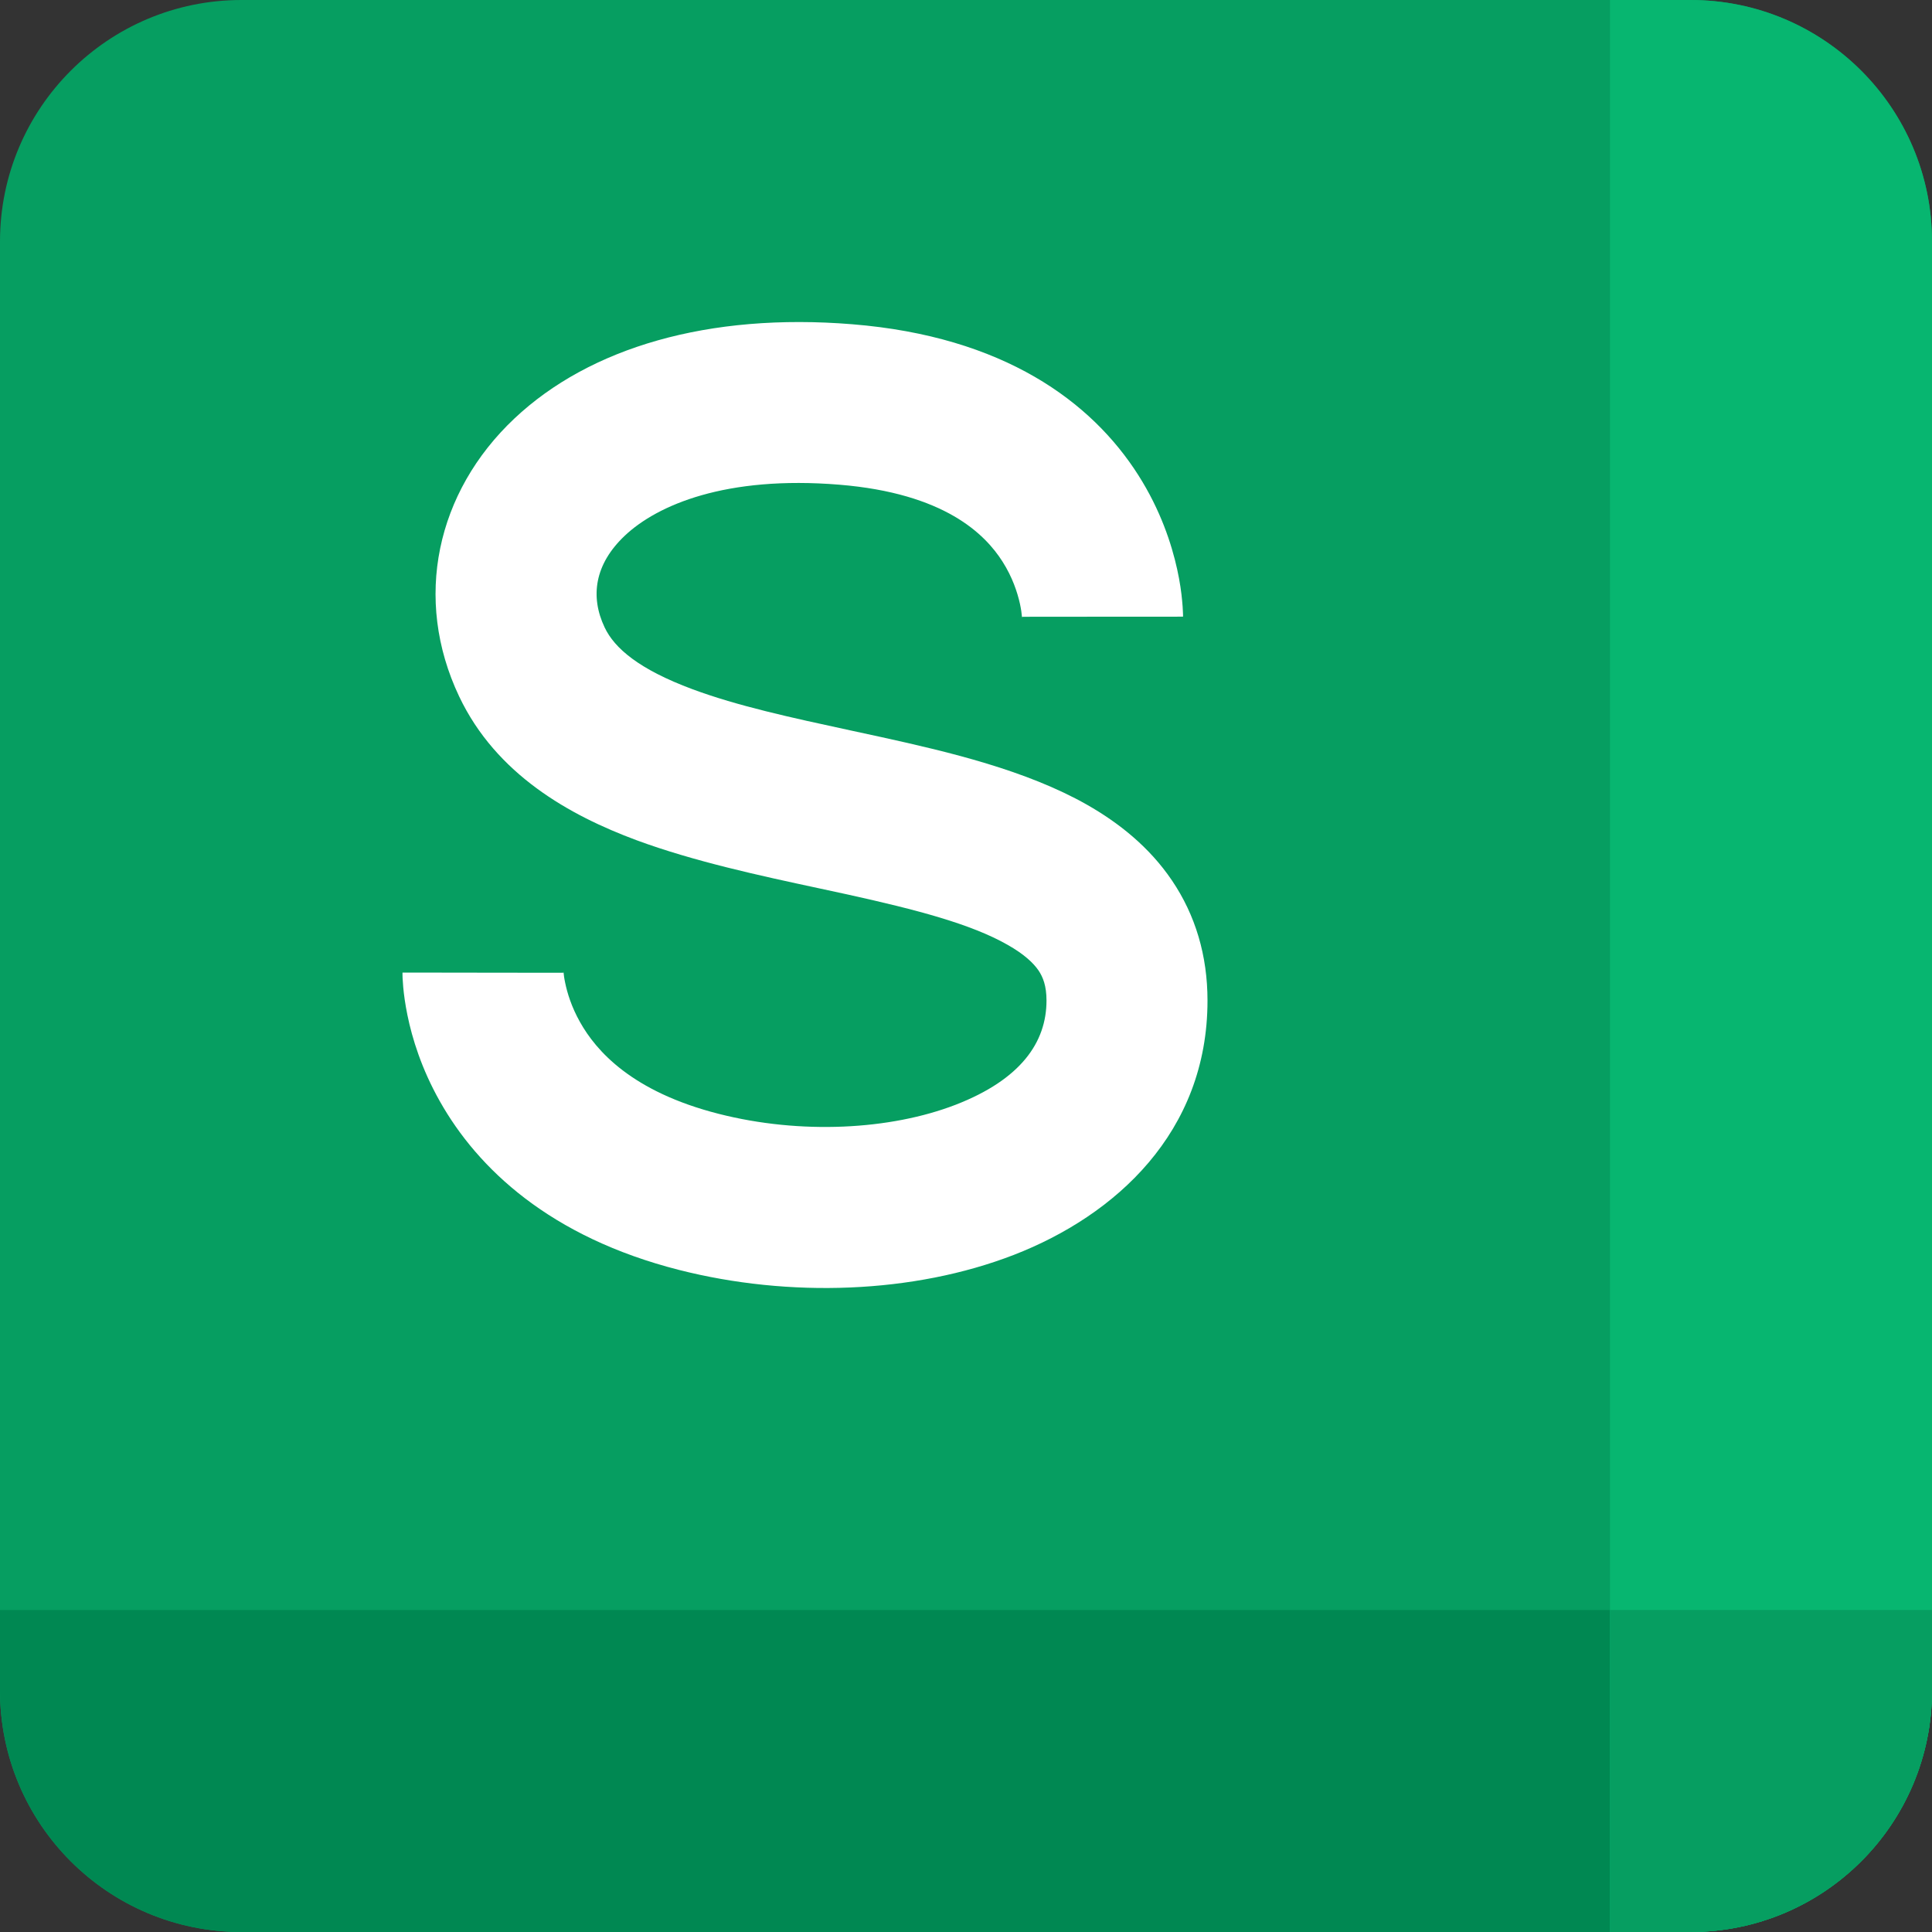
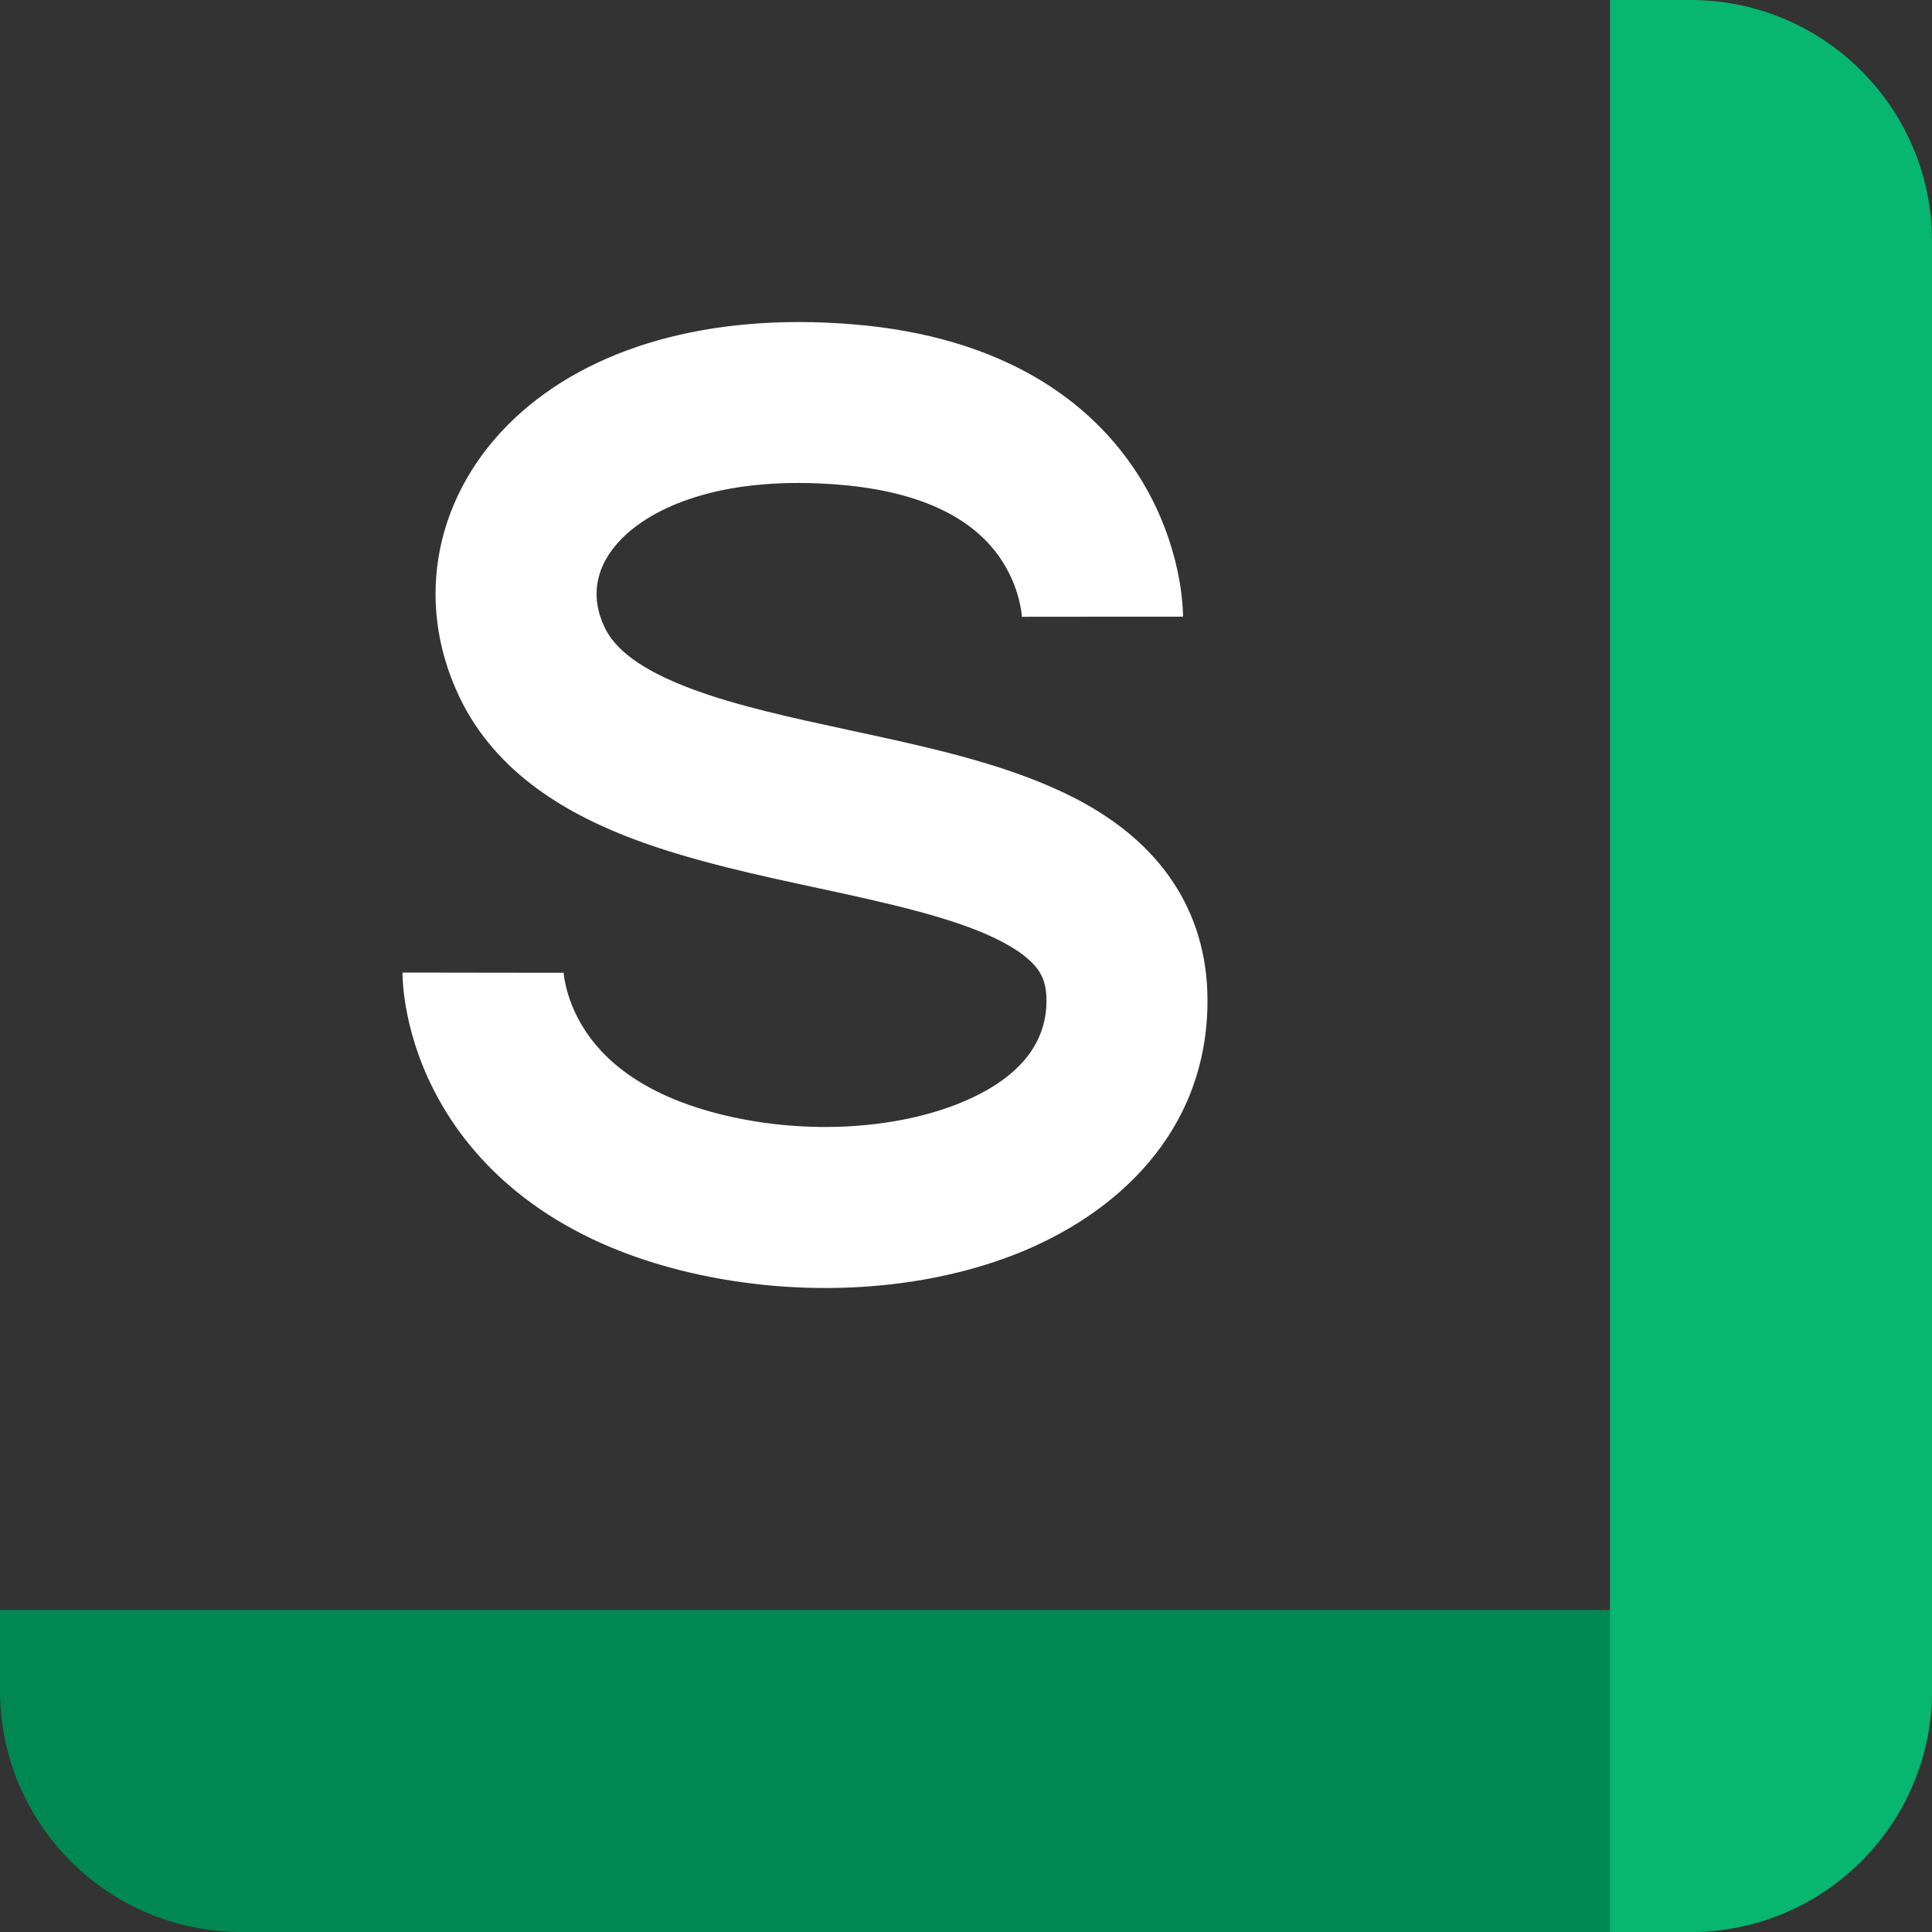
<svg xmlns="http://www.w3.org/2000/svg" width="24" height="24" viewBox="0 0 24 24" fill="none">
  <rect x="0" y="0" width="24" height="24" fill="#333333" stroke="none" />
-   <path d="M0 3C0 1.343 1.343 0 3 0H21C22.657 0 24 1.343 24 3V21C24 22.657 22.657 24 21 24H3C1.343 24 0 22.657 0 21V3Z" fill="#069E61" />
  <path d="M0 20H24V21C24 22.657 22.657 24 21 24H3C1.343 24 0 22.657 0 21V20Z" fill="#008852" />
  <path d="M20 0H21C22.657 0 24 1.343 24 3V21C24 22.657 22.657 24 21 24H20V0Z" fill="#07B670" />
-   <path d="M20 24H21C22.657 24 24 22.657 24 21V20H20V24Z" fill="#069E61" />
  <path fill-rule="evenodd" clip-rule="evenodd" d="M6.39 5.199C7.327 4.316 8.805 3.883 10.587 4.028C12.467 4.18 13.56 4.989 14.141 5.903C14.417 6.337 14.554 6.758 14.623 7.071C14.658 7.229 14.676 7.363 14.685 7.464C14.69 7.514 14.693 7.557 14.694 7.59C14.695 7.607 14.696 7.621 14.696 7.633L14.696 7.649L14.696 7.656L14.696 7.659L14.696 7.66C14.696 7.661 14.696 7.661 13.696 7.661C12.696 7.661 12.696 7.662 12.696 7.663L12.696 7.664L12.696 7.666L12.696 7.67L12.696 7.676C12.696 7.678 12.696 7.679 12.696 7.679L12.696 7.679C12.696 7.677 12.696 7.668 12.694 7.653C12.692 7.623 12.685 7.569 12.67 7.5C12.639 7.36 12.577 7.17 12.454 6.977C12.238 6.637 11.736 6.128 10.425 6.021C9.018 5.906 8.166 6.273 7.762 6.654C7.388 7.007 7.328 7.409 7.511 7.794C7.633 8.052 7.936 8.314 8.603 8.562C9.166 8.771 9.823 8.913 10.558 9.072C10.688 9.1 10.821 9.128 10.955 9.158C11.787 9.341 12.749 9.569 13.502 9.996C13.894 10.219 14.276 10.519 14.559 10.938C14.85 11.368 15 11.871 15 12.429C15 14.07 13.853 15.1 12.596 15.588C11.347 16.072 9.803 16.123 8.437 15.776C6.833 15.368 5.934 14.516 5.463 13.679C5.235 13.275 5.12 12.897 5.062 12.614C5.033 12.473 5.017 12.352 5.009 12.262C5.005 12.216 5.003 12.178 5.001 12.148C5.001 12.133 5 12.119 5 12.108L5 12.093L5 12.087L5 12.084L5 12.082C5 12.082 5 12.081 6 12.083C7 12.085 7 12.084 7 12.083L7 12.082L7 12.08L7 12.076L7 12.069L7 12.064C7 12.064 7 12.07 7.001 12.082C7.003 12.106 7.008 12.15 7.021 12.21C7.046 12.331 7.098 12.507 7.206 12.698C7.404 13.051 7.847 13.562 8.93 13.837C9.944 14.095 11.058 14.038 11.873 13.723C12.679 13.41 13 12.949 13 12.429C13 12.246 12.956 12.138 12.902 12.057C12.84 11.966 12.726 11.855 12.515 11.736C12.065 11.48 11.397 11.303 10.526 11.111C10.409 11.086 10.288 11.06 10.165 11.033C9.438 10.877 8.617 10.7 7.906 10.437C7.077 10.129 6.165 9.622 5.704 8.652C5.128 7.438 5.422 6.111 6.39 5.199Z" fill="white" />
</svg>